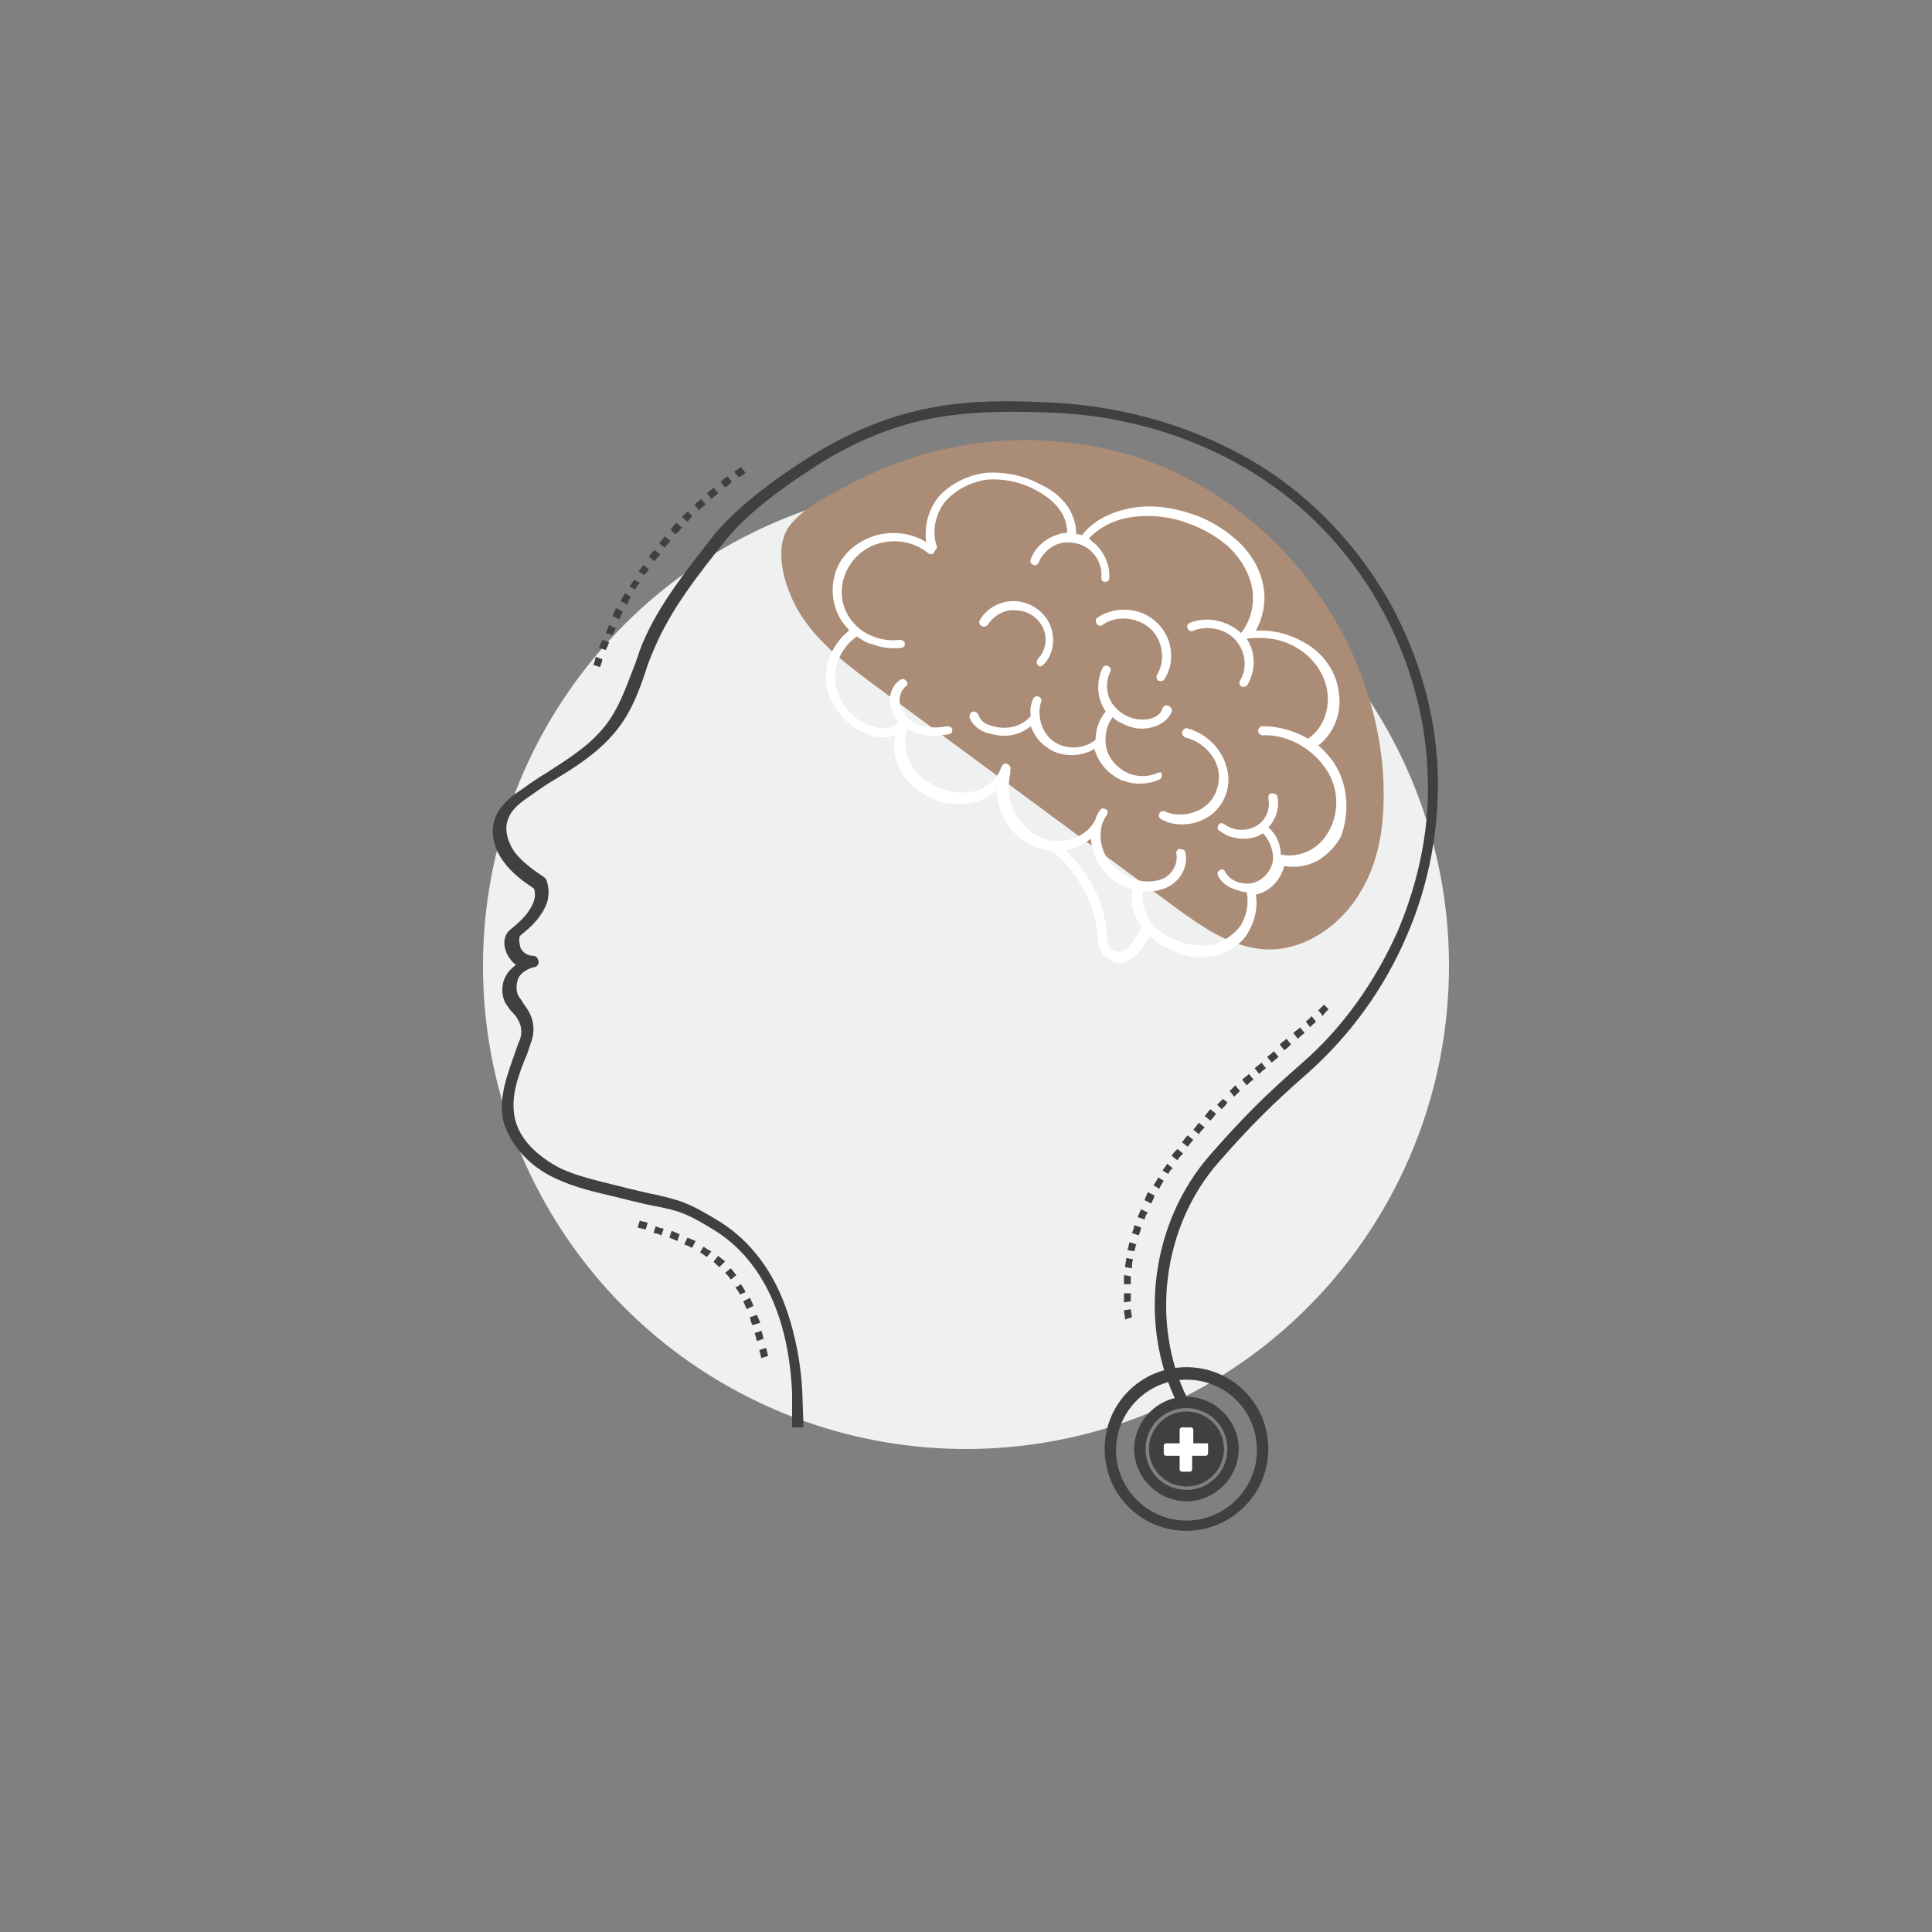
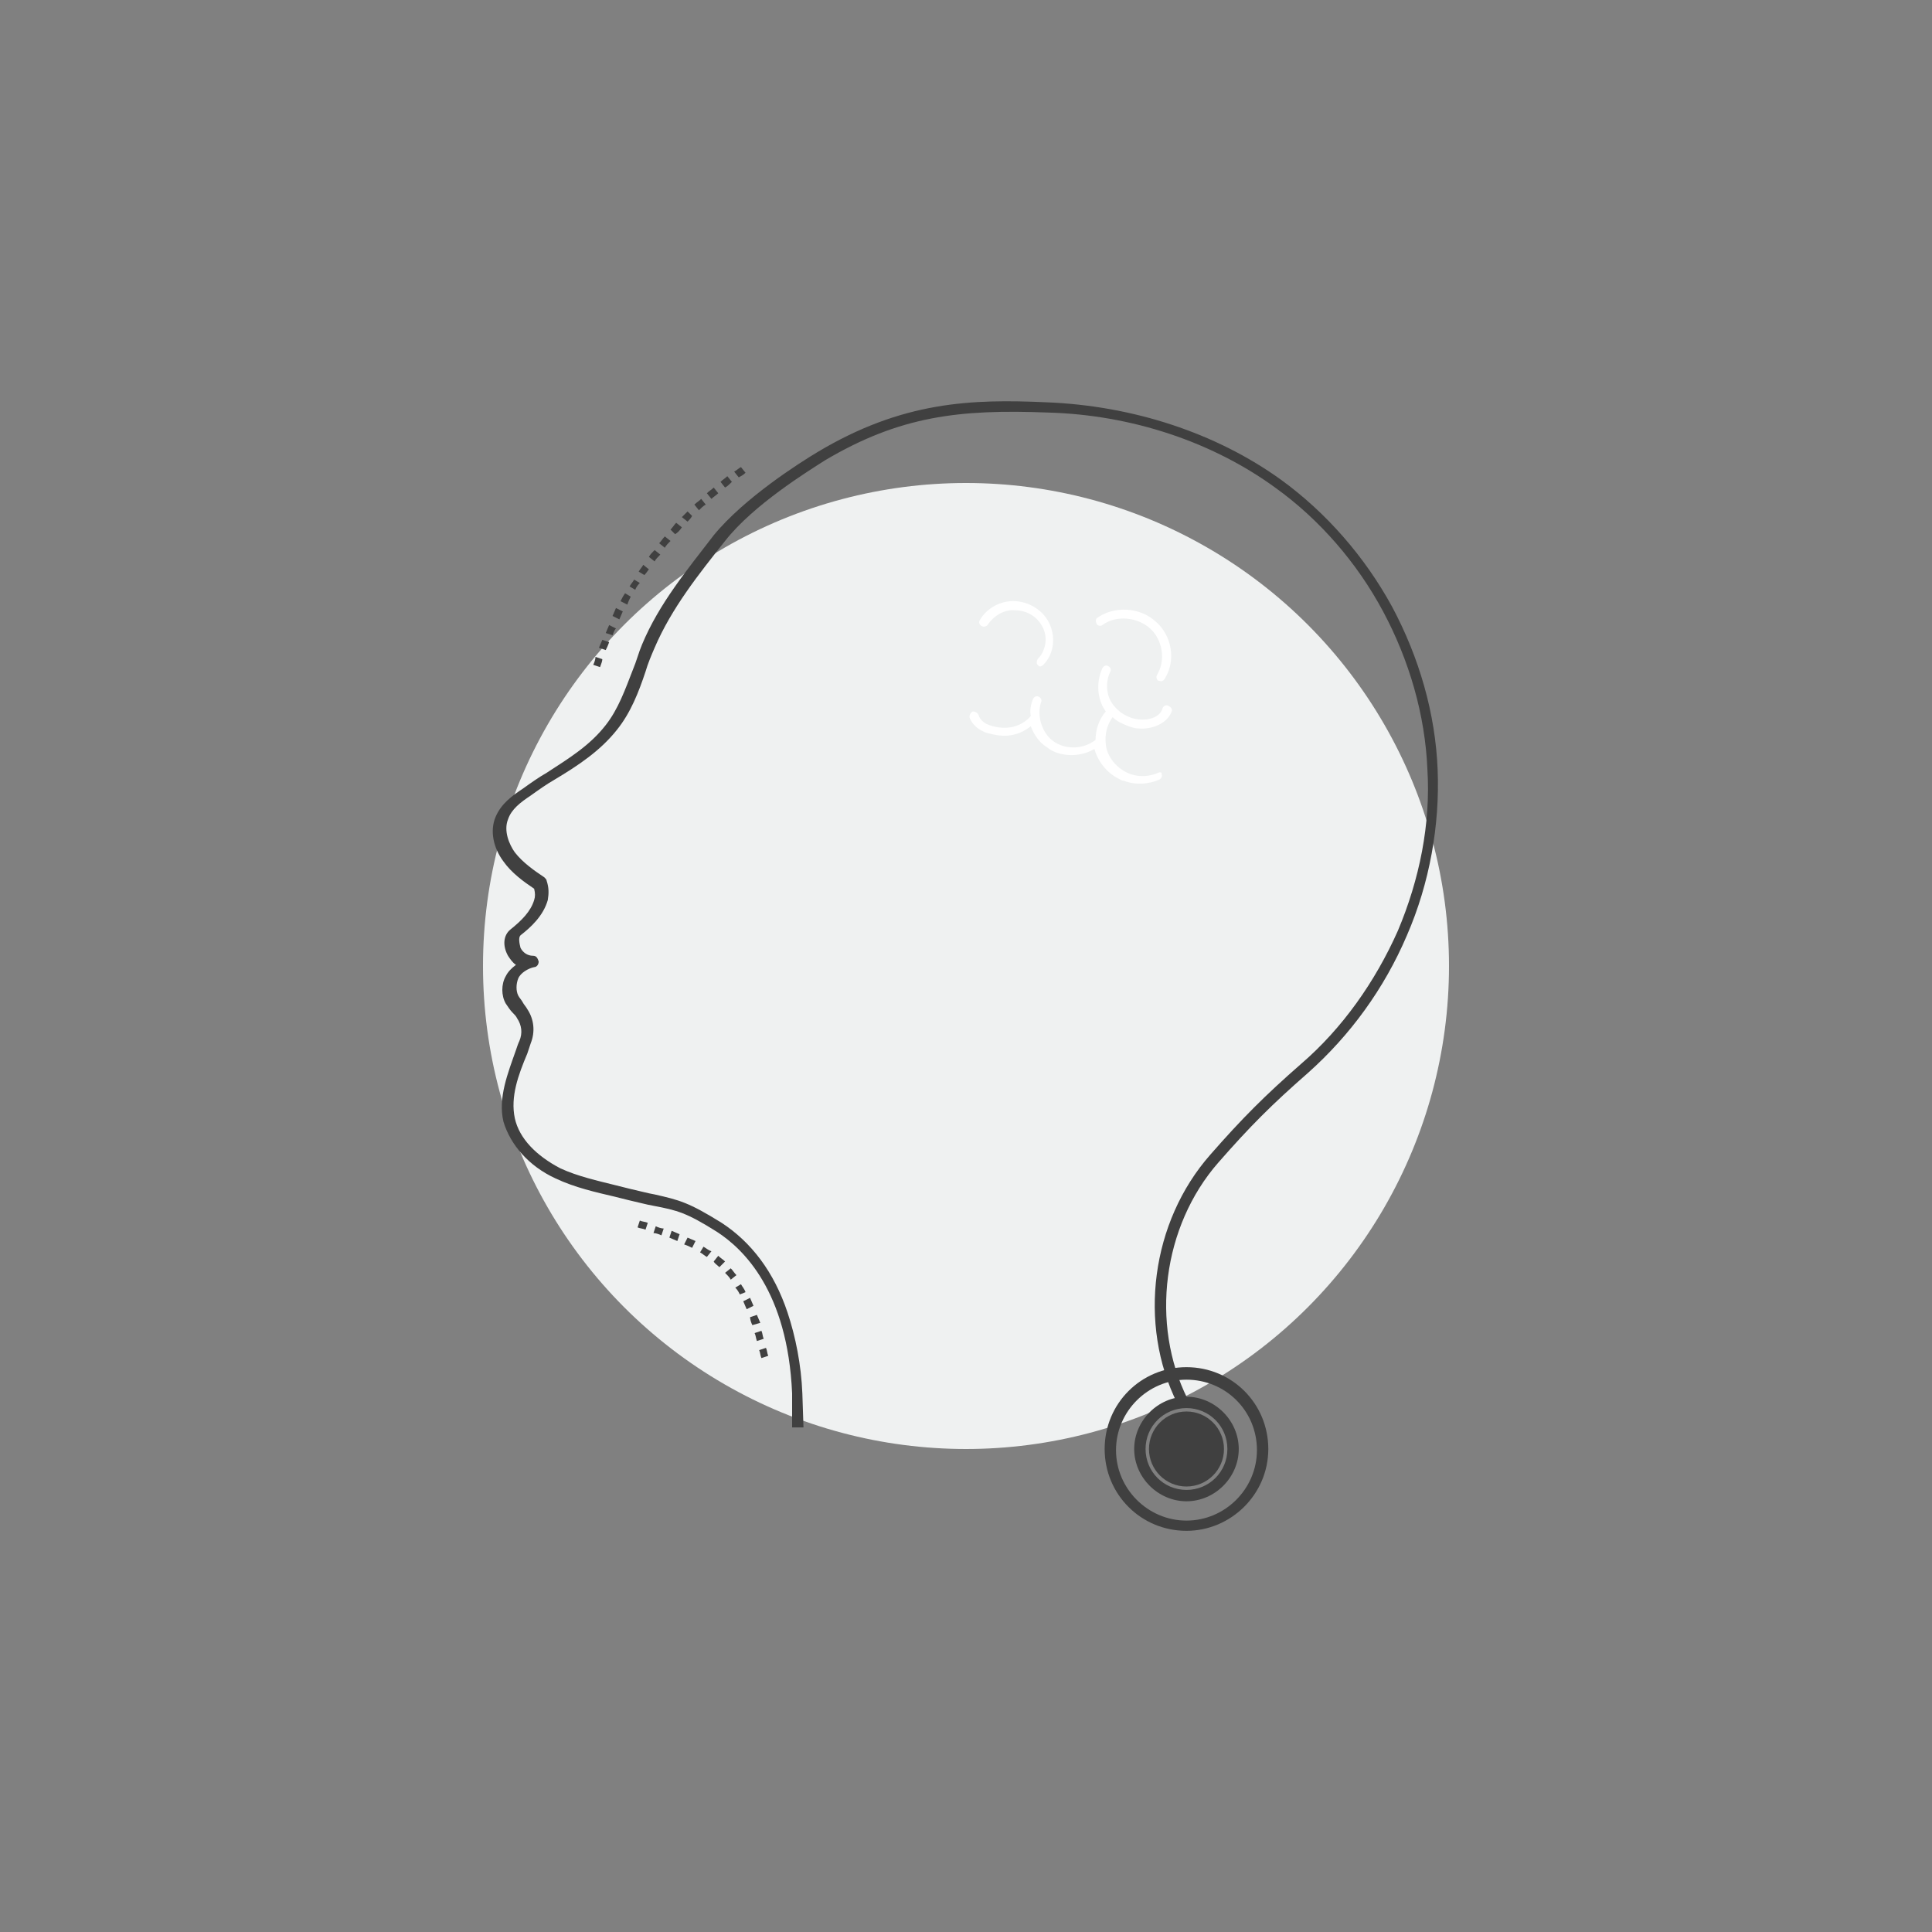
<svg xmlns="http://www.w3.org/2000/svg" version="1.1" id="Layer_1" x="0px" y="0px" viewBox="0 0 170 170" style="enable-background:new 0 0 170 170;" xml:space="preserve">
  <rect x="0" y="0" width="170" height="170" fill="#808080" stroke="none" />
  <style type="text/css">
	.st0{fill:#EFF1F1;}
	.st1{fill:#AB8C76;}
	.st2{fill:#404040;}
	.st3{fill:#FFFFFF;}
</style>
  <circle id="Ellipse_1058" class="st0" cx="85" cy="85" r="42.5" />
  <g>
    <g>
      <g>
-         <path class="st1" d="M101.9,40.9c11,4.4,19,15.4,19.8,27.2c0.2,3.6-0.1,7.3-2,10.4c-1.8,3.1-5.3,5.4-8.8,5     c-2.8-0.3-5.2-2-7.4-3.6c-8.8-6.5-17.6-13-26.4-19.5c-2.3-1.7-4.7-3.5-6.3-5.8c-1.4-1.9-2.8-5.6-1.6-7.9c1.1-2,4.5-3.5,6.4-4.5     c5.2-2.6,11-3.8,16.8-3.4C95.6,39,98.9,39.7,101.9,40.9z" />
-       </g>
+         </g>
      <g>
        <path class="st2" d="M70.7,125.6h-1v-3c-0.4-9-4.3-12.7-6.6-14.2c-2.7-1.7-3.5-1.9-5.6-2.3c-0.6-0.1-1.3-0.3-2.2-0.5     c-0.4-0.1-0.8-0.2-1.2-0.3c-1.7-0.4-3.5-0.8-5.2-1.6c-2.4-1.1-4-3-4.6-5c-0.5-2.1,0.4-4.3,1.1-6.3c0.1-0.3,0.2-0.6,0.3-0.8     c0.3-0.7,0.2-1.4-0.2-2c-0.1-0.2-0.2-0.3-0.4-0.5s-0.4-0.5-0.6-0.8c-0.4-0.7-0.4-1.7,0-2.4c0.2-0.4,0.5-0.7,0.9-1     c-0.3-0.2-0.5-0.5-0.7-0.8c-0.5-0.9-0.4-1.8,0.2-2.3c1-0.8,1.8-1.6,2.1-2.6c0.1-0.3,0.1-0.6,0-1c-0.9-0.6-2-1.4-2.7-2.4     c-0.9-1.2-1.2-2.7-0.7-3.9c0.5-1.2,1.5-1.9,2.4-2.5c0.7-0.5,1.4-1,2.1-1.4c2-1.3,3.8-2.4,5.2-4.2c1.1-1.4,1.7-3.1,2.4-4.9     c0.3-0.7,0.5-1.5,0.8-2.2c1.5-3.6,4-6.6,6.3-9.6c2.7-3.3,7.6-6.4,9.1-7.3c7.5-4.5,13.6-4.7,20.2-4.4c7.6,0.3,14.9,2.7,20.6,6.8     c4,2.9,7.4,6.8,9.8,11.2c2.4,4.5,3.8,9.4,4,14.3s-0.7,10-2.7,14.6c-2,4.7-5,8.8-8.7,12.1c-3.2,2.8-5.1,4.7-7.9,7.9     c-4.9,5.6-6,14.2-2.7,20.8l-0.9,0.4c-3.5-7-2.3-16,2.9-21.9c2.8-3.2,4.8-5.2,8-8c3.6-3.1,6.5-7.2,8.5-11.7     c1.9-4.5,2.9-9.4,2.6-14.2c-0.2-4.8-1.6-9.6-3.9-13.9s-5.6-8.1-9.5-10.9c-5.5-4-12.6-6.4-20-6.6c-7.8-0.3-13,0.3-19.6,4.2     c-1.4,0.9-6.3,3.9-8.8,7.1c-2.3,2.9-4.7,5.9-6.2,9.4c-0.3,0.7-0.6,1.4-0.8,2.1c-0.6,1.8-1.3,3.6-2.5,5.1     c-1.5,1.9-3.5,3.2-5.5,4.4c-0.7,0.4-1.4,0.9-2.1,1.4c-0.9,0.6-1.7,1.2-2,2.1c-0.4,1,0.1,2.2,0.6,2.9c0.7,0.9,1.7,1.6,2.6,2.2     c0.1,0.1,0.2,0.2,0.2,0.3c0.2,0.6,0.2,1.1,0.1,1.7c-0.4,1.4-1.5,2.4-2.4,3.1c-0.2,0.2-0.1,0.7,0,1.1c0.2,0.4,0.6,0.7,1.1,0.7     c0.3,0,0.4,0.2,0.5,0.5c0,0.3-0.2,0.5-0.4,0.5c-0.5,0.1-1.2,0.5-1.4,1s-0.2,1.1,0,1.5c0.1,0.2,0.3,0.4,0.4,0.6     c0.1,0.2,0.3,0.4,0.4,0.6c0.6,0.9,0.7,2,0.3,3c-0.1,0.3-0.2,0.6-0.3,0.9c-0.8,1.9-1.5,3.8-1.1,5.7c0.4,1.8,1.9,3.3,4,4.4     c1.5,0.7,3.3,1.1,4.9,1.5c0.4,0.1,0.8,0.2,1.2,0.3c0.9,0.2,1.6,0.4,2.2,0.5c2.2,0.5,3,0.7,5.9,2.5c2.6,1.7,4.6,4.3,5.8,7.9     c0.7,2.1,1.2,4.6,1.3,7.1l0,0L70.7,125.6L70.7,125.6z" />
      </g>
      <g>
        <path class="st2" d="M104.4,134.7c-4,0-7.2-3.2-7.2-7.2s3.2-7.2,7.2-7.2s7.2,3.2,7.2,7.2S108.3,134.7,104.4,134.7z M104.4,121.4     c-3.4,0-6.2,2.8-6.2,6.2c0,3.4,2.8,6.2,6.2,6.2c3.4,0,6.2-2.8,6.2-6.2C110.6,124.1,107.8,121.4,104.4,121.4z" />
      </g>
      <g>
        <path class="st2" d="M104.4,132.1c-2.5,0-4.6-2.1-4.6-4.6s2.1-4.6,4.6-4.6s4.6,2.1,4.6,4.6C109,130,106.9,132.1,104.4,132.1z      M104.4,123.9c-2,0-3.6,1.6-3.6,3.6s1.6,3.6,3.6,3.6s3.6-1.6,3.6-3.6C108,125.5,106.4,123.9,104.4,123.9z" />
      </g>
      <g>
        <ellipse class="st2" cx="104.4" cy="127.5" rx="3.3" ry="3.3" />
      </g>
      <g>
        <g>
-           <path class="st3" d="M117.3,67c-0.4-0.5-0.8-1-1.3-1.4c1.4-1.1,2.1-2.9,1.8-4.7c-0.2-1.8-1.4-3.5-3.1-4.4      c-1.2-0.7-2.7-1.1-4.2-1c0.6-1.1,0.9-2.4,0.7-3.7c-0.2-1.5-1-3-2.3-4.2c-1.1-1-2.5-1.9-4.1-2.4c-1.8-0.6-3.6-0.8-5.2-0.5      c-1.8,0.3-3.4,1.1-4.4,2.4C95,47,94.9,47,94.7,47c0-0.9-0.3-1.8-0.8-2.5s-1.3-1.4-2.4-1.9c-1.5-0.8-3.2-1.1-4.7-1      c-1.7,0.2-3.2,1-4.2,2.1c-0.9,1.1-1.3,2.6-1.1,4c-1.3-0.8-2.9-1-4.4-0.6c-1.7,0.5-3.1,1.7-3.6,3.3s-0.2,3.5,1,4.8      c0.1,0.1,0.2,0.2,0.2,0.3c-1.4,1.1-2.2,2.9-2,4.6c0.2,1.9,1.6,3.6,3.4,4.4c0.1,0,0.1,0.1,0.2,0.1c0.8,0.3,1.7,0.4,2.5,0.1      c-0.3,1.3,0,2.7,0.9,3.8c0.6,0.8,1.6,1.5,2.6,1.9c0.5,0.2,1,0.3,1.5,0.3c1.1,0.1,2.1,0,2.9-0.5c0.4-0.2,0.7-0.4,1-0.7      c0,1.1,0.4,2.2,1,3.1s1.6,1.6,2.6,2c0.4,0.1,0.8,0.2,1.3,0.3c0,0,0,0.1,0.1,0.1c2.2,1.8,3.7,4.6,3.9,7.4v0.1      c0,0.4,0.1,1,0.4,1.4c0.2,0.3,0.5,0.5,0.9,0.7c0.4,0.1,0.8,0.2,1.2,0c0.5-0.2,1-0.6,1.4-1.2c0.1-0.1,0.2-0.3,0.3-0.4      c0.1-0.2,0.2-0.4,0.4-0.6c0.6,0.6,1.4,1,2.3,1.4c0.1,0,0.2,0.1,0.2,0.1c1.1,0.4,2.2,0.4,3.2,0.2c1.2-0.3,2.3-1,2.9-2      s0.9-2.2,0.7-3.4c0,0,0,0,0.1,0c1.2-0.3,2.1-1.3,2.4-2.5c1,0.2,2.1,0,3-0.5c0.8-0.5,1.5-1.2,2-2.1      C118.8,71.4,118.6,68.9,117.3,67z M99.7,82.8c-0.3,0.5-0.6,0.8-1,0.9s-0.9,0-1.1-0.4c-0.2-0.3-0.2-0.6-0.2-1v-0.1      c-0.2-2.8-1.6-5.5-3.7-7.4c0.8-0.1,1.6-0.5,2.3-1c0,0.4,0.1,0.8,0.2,1.2c0.4,1.1,1.2,2.2,2.3,2.8c0.3,0.2,0.6,0.3,0.9,0.4      c0.1,0,0.2,0.1,0.3,0.1c-0.3,1.1,0,2.3,0.8,3.3c-0.2,0.3-0.4,0.5-0.5,0.8C99.8,82.6,99.7,82.7,99.7,82.8z M117,73      c-0.4,0.8-1,1.4-1.7,1.8c-0.8,0.4-1.7,0.6-2.5,0.4c0,0,0,0-0.1,0c0-0.9-0.4-1.8-1.1-2.4c0.7-0.7,1-1.8,0.8-2.7      c0-0.2-0.3-0.3-0.5-0.3s-0.3,0.2-0.3,0.4c0.2,1-0.2,2-1.1,2.5s-2,0.4-2.8-0.2c-0.2-0.1-0.4-0.1-0.5,0.1s-0.1,0.4,0.1,0.5      c0.3,0.2,0.6,0.4,0.9,0.5c0.9,0.3,2,0.3,2.8-0.2c0,0,0.1,0,0.1-0.1c0.7,0.7,1,1.7,0.9,2.5c-0.2,0.9-0.9,1.7-1.8,1.9      c-0.9,0.2-2-0.2-2.4-1c-0.1-0.2-0.3-0.3-0.5-0.1c-0.2,0.1-0.2,0.3-0.1,0.5c0.3,0.6,0.9,1,1.6,1.2c0.3,0.1,0.6,0.2,0.9,0.2      c0.2,1,0,2-0.5,2.9c-0.6,0.8-1.5,1.5-2.5,1.7c-0.8,0.2-1.8,0.1-2.8-0.2c-0.8-0.3-1.9-0.8-2.6-1.7c-0.6-0.8-0.9-1.9-0.7-2.8      c0.6,0.1,1.3,0,1.8-0.2c1.4-0.5,2.2-1.9,1.9-3.2c0-0.2-0.3-0.3-0.5-0.3s-0.3,0.2-0.3,0.4c0.2,0.9-0.4,2-1.4,2.3      c-0.9,0.3-2.1,0.2-3.1-0.4s-1.7-1.4-2-2.4s-0.2-2.1,0.4-2.9c0.1-0.2,0.1-0.4-0.1-0.5s-0.4-0.1-0.5,0.1c-0.2,0.2-0.3,0.5-0.4,0.7      c0,0,0,0,0,0.1c-0.6,1.2-1.9,1.9-3.3,1.9s-2.7-0.8-3.5-2c-0.8-1.1-1-2.6-0.7-4c0-0.1,0-0.1,0-0.2c0,0,0,0,0-0.1      c0.1-0.2-0.1-0.4-0.3-0.5c-0.2-0.1-0.4,0.1-0.5,0.3c-0.2,0.7-0.8,1.4-1.5,1.8s-1.6,0.5-2.5,0.4c-1.4-0.2-2.8-0.9-3.6-1.9      c-0.8-1.1-1.1-2.6-0.6-3.7l0,0c0.2,0.2,0.5,0.3,0.8,0.4l0,0c0.8,0.3,1.8,0.3,2.8,0.1c0.2,0,0.3-0.2,0.3-0.4      c0-0.2-0.3-0.3-0.5-0.3c-0.9,0.2-1.7,0.1-2.4-0.1c-0.8-0.3-1.4-0.8-1.6-1.5c-0.3-0.7-0.1-1.5,0.4-1.9c0.2-0.1,0.2-0.4,0-0.5      c-0.1-0.2-0.4-0.2-0.6,0c-0.8,0.6-1,1.8-0.6,2.7c0.1,0.4,0.4,0.7,0.6,1c-0.1,0-0.2,0-0.2,0.1c-0.7,0.6-1.8,0.4-2.5,0.1      c-1.5-0.6-2.7-2.1-2.9-3.7c-0.2-1.6,0.6-3.2,1.9-4.1c0.4,0.3,0.9,0.6,1.4,0.7c0.8,0.3,1.7,0.4,2.5,0.3c0.2,0,0.4-0.2,0.3-0.4      c0-0.2-0.2-0.3-0.5-0.3c-1.4,0.2-3.1-0.4-4-1.5c-1-1.1-1.3-2.7-0.8-4.1c0.5-1.4,1.6-2.5,3.1-2.9s3.1-0.1,4.3,0.9      c0.2,0.1,0.4,0.1,0.5-0.1c0-0.1,0.1-0.1,0.1-0.2c0.1-0.1,0.2-0.2,0.1-0.4c-0.4-1.3-0.1-2.8,0.8-3.9c0.9-1,2.2-1.7,3.7-1.9      c1.4-0.1,2.9,0.2,4.2,0.9c0.9,0.5,1.6,1,2.1,1.7c0.5,0.6,0.7,1.4,0.7,2.1c-0.3,0-0.5,0-0.7,0.1c-1.1,0.3-2.1,1.1-2.5,2.2      c-0.1,0.2,0,0.4,0.2,0.5l0,0c0.2,0.1,0.4,0,0.5-0.2c0.3-0.8,1.1-1.5,1.9-1.7c0.9-0.2,1.9,0,2.6,0.6s1.1,1.5,1,2.4      c0,0.2,0.1,0.4,0.3,0.4c0.2,0,0.4-0.1,0.4-0.3c0.1-1.1-0.4-2.3-1.3-3.1c-0.2-0.1-0.3-0.3-0.5-0.4c0.9-1,2.3-1.7,3.8-1.9      s3.2-0.1,4.8,0.5c1.5,0.5,2.8,1.3,3.8,2.2c1.1,1.1,1.8,2.4,2,3.7c0.2,1.4-0.2,2.8-1,3.8l0,0c-1.2-1.1-3-1.5-4.5-0.9      c-0.2,0.1-0.3,0.3-0.2,0.5c0.1,0.2,0.3,0.3,0.5,0.2c1.2-0.5,2.8-0.2,3.7,0.8c0.9,1,1.1,2.5,0.4,3.6c-0.1,0.2,0,0.4,0.1,0.5      c0,0,0,0,0.1,0c0.2,0.1,0.4,0,0.5-0.2c0.7-1.2,0.7-2.8-0.1-4c1.5-0.2,3.1,0,4.4,0.8c1.4,0.8,2.5,2.3,2.7,3.9      c0.2,1.6-0.4,3.2-1.7,4.1c-1.2-0.7-2.6-1.1-4-1.1c-0.2,0-0.4,0.2-0.4,0.4c0,0.2,0.2,0.4,0.4,0.4c2-0.1,4.1,1,5.3,2.6      C117.8,69,117.9,71.3,117,73z" />
-         </g>
+           </g>
        <g>
          <path class="st3" d="M91.8,55.3c0.4,0.9,0.2,2-0.5,2.7c-0.1,0.2-0.1,0.4,0,0.5l0.1,0.1c0.1,0.1,0.3,0,0.4-0.1      c0.9-0.9,1.1-2.3,0.6-3.5s-1.7-2-3-2.1s-2.6,0.6-3.2,1.7c-0.1,0.2,0,0.4,0.2,0.5s0.4,0,0.5-0.1c0.5-0.8,1.5-1.4,2.4-1.3      C90.5,53.7,91.4,54.4,91.8,55.3z" />
        </g>
        <g>
-           <path class="st3" d="M104.5,64.1c-0.2-0.1-0.4,0.1-0.5,0.3c0,0.2,0.1,0.4,0.3,0.5c1.3,0.3,2.4,1.3,2.8,2.5s0,2.7-1,3.5      s-2.5,1-3.6,0.5c-0.2-0.1-0.4,0-0.5,0.2s0,0.4,0.2,0.5c0.1,0.1,0.3,0.1,0.4,0.2c1.4,0.5,3,0.2,4.1-0.7c1.2-1,1.7-2.7,1.2-4.2      C107.4,65.7,106,64.5,104.5,64.1z" />
-         </g>
+           </g>
        <g>
          <path class="st3" d="M101.9,68c-0.9,0.4-2,0.4-2.9-0.1s-1.6-1.4-1.7-2.4c-0.1-0.9,0.1-1.7,0.6-2.4c0.4,0.4,0.9,0.6,1.4,0.8      c0.3,0.1,0.6,0.2,0.9,0.2c1.1,0.1,2.5-0.4,2.9-1.5c0.1-0.2-0.1-0.4-0.3-0.5c-0.2-0.1-0.4,0-0.5,0.2c-0.2,0.8-1.2,1.1-2.1,1      c-1-0.1-1.9-0.7-2.4-1.5s-0.5-1.9-0.1-2.7c0.1-0.2,0-0.4-0.2-0.5s-0.4,0-0.5,0.2c-0.5,1.1-0.5,2.4,0.1,3.5      c0.1,0.1,0.1,0.2,0.2,0.3c-0.6,0.7-0.9,1.6-0.9,2.5c-1,0.8-2.5,0.9-3.6,0.2c-1.1-0.7-1.6-2.3-1.2-3.5c0.1-0.2,0-0.4-0.2-0.5      s-0.4,0-0.5,0.2c-0.2,0.5-0.3,1-0.2,1.5c-0.4,0.5-1.1,0.9-1.8,1c-0.7,0.1-1.4,0-2.1-0.3c-0.2-0.1-0.6-0.4-0.7-0.8      c-0.1-0.2-0.3-0.3-0.5-0.3c-0.2,0.1-0.3,0.3-0.3,0.5c0.2,0.6,0.7,1,1.1,1.2c0.2,0.1,0.4,0.2,0.5,0.2c0.7,0.2,1.4,0.3,2,0.2      c0.7-0.1,1.3-0.4,1.8-0.8c0.3,0.8,0.8,1.5,1.5,1.9c0.2,0.2,0.5,0.3,0.7,0.4c1.1,0.4,2.4,0.3,3.4-0.3c0.3,1.1,1.1,2.1,2.1,2.6      c0.2,0.1,0.3,0.2,0.5,0.2c1,0.4,2.2,0.3,3.1-0.1c0.2-0.1,0.3-0.3,0.2-0.5C102.3,68,102.1,67.9,101.9,68z" />
        </g>
        <g>
          <path class="st3" d="M96.5,54.9c0.1,0.2,0.4,0.2,0.5,0.1c1.2-0.9,3.1-0.7,4.2,0.3s1.4,2.8,0.6,4.1c-0.1,0.2,0,0.4,0.1,0.5      c0,0,0,0,0.1,0c0.2,0.1,0.4,0,0.5-0.2c1-1.6,0.6-3.8-0.8-5c-1.4-1.3-3.7-1.4-5.2-0.3C96.4,54.5,96.4,54.7,96.5,54.9z" />
        </g>
      </g>
      <g>
        <path class="st2" d="M52.8,58.7l-0.6-0.2c0.1-0.2,0.2-0.5,0.2-0.7L53,58C53,58.2,52.9,58.4,52.8,58.7z M53.3,57.2L52.7,57     c0.1-0.2,0.2-0.5,0.3-0.7l0.6,0.2C53.5,56.8,53.4,57,53.3,57.2z M53.9,55.9l-0.6-0.2c0.1-0.2,0.2-0.5,0.3-0.7l0.6,0.3     C54.1,55.4,54,55.6,53.9,55.9z M54.5,54.5l-0.6-0.3c0.1-0.2,0.2-0.5,0.3-0.7l0.6,0.3C54.7,54,54.6,54.3,54.5,54.5z M55.2,53.2     l-0.6-0.3c0.1-0.2,0.2-0.4,0.4-0.7l0.5,0.3C55.4,52.7,55.3,52.9,55.2,53.2z M55.9,51.9l-0.5-0.3c0.1-0.2,0.3-0.4,0.4-0.6l0.5,0.3     C56.2,51.4,56,51.6,55.9,51.9z M56.7,50.6l-0.5-0.3c0.1-0.2,0.3-0.4,0.4-0.6l0.5,0.4C57,50.2,56.9,50.4,56.7,50.6z M57.6,49.4     L57.1,49c0.1-0.2,0.3-0.4,0.5-0.6l0.5,0.4C57.9,49,57.7,49.2,57.6,49.4z M58.5,48.2L58,47.8c0.2-0.2,0.3-0.4,0.5-0.6l0.5,0.4     C58.8,47.8,58.6,48,58.5,48.2z M59.4,47L59,46.6c0.2-0.2,0.3-0.4,0.5-0.6l0.5,0.4C59.8,46.7,59.6,46.9,59.4,47z M60.5,45.9     L60,45.5c0.2-0.2,0.4-0.4,0.5-0.5l0.4,0.4C60.8,45.6,60.6,45.8,60.5,45.9z M61.5,44.9l-0.4-0.5c0.2-0.2,0.4-0.3,0.6-0.5l0.4,0.5     C61.9,44.5,61.7,44.7,61.5,44.9z M62.6,43.9l-0.4-0.5c0.2-0.2,0.4-0.3,0.6-0.5l0.4,0.5C63,43.6,62.8,43.7,62.6,43.9z M63.8,42.9     l-0.4-0.5c0.2-0.2,0.4-0.3,0.6-0.5l0.4,0.5C64.2,42.6,64,42.8,63.8,42.9z M65,42l-0.4-0.5c0.2-0.1,0.4-0.3,0.6-0.4l0.4,0.5     C65.4,41.8,65.2,41.9,65,42z" />
      </g>
      <g>
-         <path class="st2" d="M99,116.1c0-0.3-0.1-0.5-0.1-0.8l0.6-0.1c0,0.2,0.1,0.5,0.1,0.7L99,116.1z M98.9,114.6c0-0.3,0-0.5,0-0.8     h0.6c0,0.2,0,0.5,0,0.7L98.9,114.6z M99.5,113h-0.6c0-0.3,0-0.5,0-0.8l0.6,0.1C99.5,112.5,99.5,112.8,99.5,113z M99.6,111.6     l-0.6-0.1c0-0.3,0.1-0.5,0.1-0.8l0.6,0.1C99.6,111.1,99.6,111.3,99.6,111.6z M99.8,110.1l-0.6-0.1c0.1-0.2,0.1-0.5,0.2-0.7     l0.6,0.2C99.9,109.6,99.9,109.9,99.8,110.1z M100.2,108.7l-0.6-0.2c0.1-0.2,0.2-0.5,0.2-0.7l0.6,0.2     C100.4,108.2,100.3,108.4,100.2,108.7z M100.7,107.3l-0.6-0.2c0.1-0.2,0.2-0.5,0.3-0.7l0.6,0.3     C100.9,106.8,100.8,107,100.7,107.3z M101.3,105.9l-0.6-0.3c0.1-0.2,0.2-0.5,0.3-0.7l0.6,0.3     C101.5,105.5,101.4,105.7,101.3,105.9z M102,104.6l-0.5-0.3c0.1-0.2,0.3-0.4,0.4-0.7l0.5,0.3C102.2,104.2,102.1,104.4,102,104.6z      M102.8,103.3l-0.5-0.3c0.1-0.2,0.3-0.4,0.4-0.6l0.5,0.4C103,102.9,102.9,103.1,102.8,103.3z M103.6,102.1l-0.5-0.4     c0.1-0.2,0.3-0.4,0.5-0.6l0.5,0.4C103.9,101.7,103.7,101.9,103.6,102.1z M104.5,100.9l-0.5-0.4c0.2-0.2,0.3-0.4,0.5-0.6l0.5,0.4     C104.8,100.5,104.7,100.7,104.5,100.9z M105.5,99.8l-0.5-0.4c0.2-0.2,0.3-0.4,0.5-0.6l0.5,0.4C105.8,99.4,105.6,99.6,105.5,99.8z      M106.5,98.6l-0.5-0.4c0.2-0.2,0.3-0.4,0.5-0.6L107,98C106.8,98.3,106.6,98.5,106.5,98.6z M107.5,97.6l-0.4-0.4     c0.2-0.2,0.4-0.4,0.5-0.5L108,97C107.9,97.2,107.7,97.4,107.5,97.6z M108.6,96.5l-0.4-0.5l0.1-0.1c0.1-0.1,0.3-0.3,0.4-0.4     l0.4,0.5C109,96.1,108.8,96.3,108.6,96.5L108.6,96.5z M109.7,95.5l-0.4-0.5c0.2-0.2,0.4-0.3,0.6-0.5l0.4,0.5     C110.1,95.1,109.9,95.3,109.7,95.5z M110.8,94.5l-0.4-0.5c0.2-0.2,0.4-0.3,0.6-0.5l0.4,0.5C111.2,94.1,111,94.3,110.8,94.5z      M111.9,93.5l-0.4-0.5l0.6-0.5l0.4,0.5L111.9,93.5z M113,92.4l-0.4-0.5c0.2-0.2,0.4-0.3,0.6-0.5l0.4,0.5     C113.4,92.1,113.2,92.3,113,92.4z M114.2,91.4l-0.4-0.5c0.2-0.2,0.4-0.3,0.6-0.5l0.4,0.5C114.5,91.1,114.3,91.3,114.2,91.4z      M115.3,90.4l-0.4-0.5c0.2-0.2,0.4-0.3,0.5-0.5l0.4,0.5C115.6,90.1,115.4,90.2,115.3,90.4z M116.4,89.4l-0.4-0.5     c0.2-0.2,0.4-0.4,0.5-0.5l0.4,0.4C116.7,89,116.5,89.2,116.4,89.4z" />
-       </g>
+         </g>
      <g>
        <path class="st2" d="M67,119.5c-0.1-0.2-0.1-0.5-0.2-0.7l0.6-0.2c0.1,0.2,0.1,0.5,0.2,0.7L67,119.5z M66.6,118     c-0.1-0.3-0.1-0.5-0.2-0.7l0.6-0.2c0.1,0.2,0.1,0.5,0.2,0.7L66.6,118z M66.2,116.6c-0.1-0.2-0.2-0.5-0.2-0.7l0.6-0.2     c0.1,0.2,0.2,0.5,0.3,0.7L66.2,116.6z M65.7,115.2c-0.1-0.2-0.2-0.5-0.3-0.7l0.6-0.3c0.1,0.2,0.2,0.5,0.3,0.7L65.7,115.2z      M65.1,113.9c-0.1-0.2-0.2-0.4-0.4-0.6l0.5-0.3c0.1,0.2,0.3,0.4,0.4,0.7L65.1,113.9z M64.3,112.6c-0.1-0.2-0.3-0.4-0.5-0.6     l0.5-0.4c0.2,0.2,0.3,0.4,0.5,0.6L64.3,112.6z M63.3,111.5c-0.2-0.2-0.4-0.3-0.5-0.5l0.4-0.5c0.2,0.2,0.4,0.3,0.6,0.5L63.3,111.5     z M62.2,110.6c-0.2-0.1-0.4-0.3-0.6-0.4l0.3-0.5c0.2,0.1,0.4,0.3,0.7,0.4L62.2,110.6z M60.9,109.8c-0.2-0.1-0.4-0.2-0.7-0.3     l0.3-0.6c0.2,0.1,0.5,0.2,0.7,0.3L60.9,109.8z M59.6,109.2c-0.2-0.1-0.5-0.2-0.7-0.3l0.2-0.6c0.2,0.1,0.5,0.2,0.7,0.3L59.6,109.2     z M58.2,108.7c-0.2-0.1-0.5-0.2-0.7-0.2l0.2-0.6c0.2,0.1,0.5,0.2,0.7,0.2L58.2,108.7z M56.8,108.2c-0.2-0.1-0.5-0.1-0.7-0.2     l0.2-0.6c0.2,0.1,0.5,0.1,0.7,0.2L56.8,108.2z" />
      </g>
      <g>
-         <path class="st3" d="M106.2,127H105v-1.2c0-0.1-0.1-0.2-0.2-0.2H104c-0.1,0-0.2,0.1-0.2,0.2v1.2h-1.2c-0.1,0-0.2,0.1-0.2,0.2v0.7     c0,0.1,0.1,0.2,0.2,0.2h1.2v1.2c0,0.1,0.1,0.2,0.2,0.2h0.7c0.1,0,0.2-0.1,0.2-0.2v-1.2h1.2c0.1,0,0.2-0.1,0.2-0.2v-0.7     C106.3,127.1,106.3,127,106.2,127z" />
-       </g>
+         </g>
    </g>
  </g>
</svg>